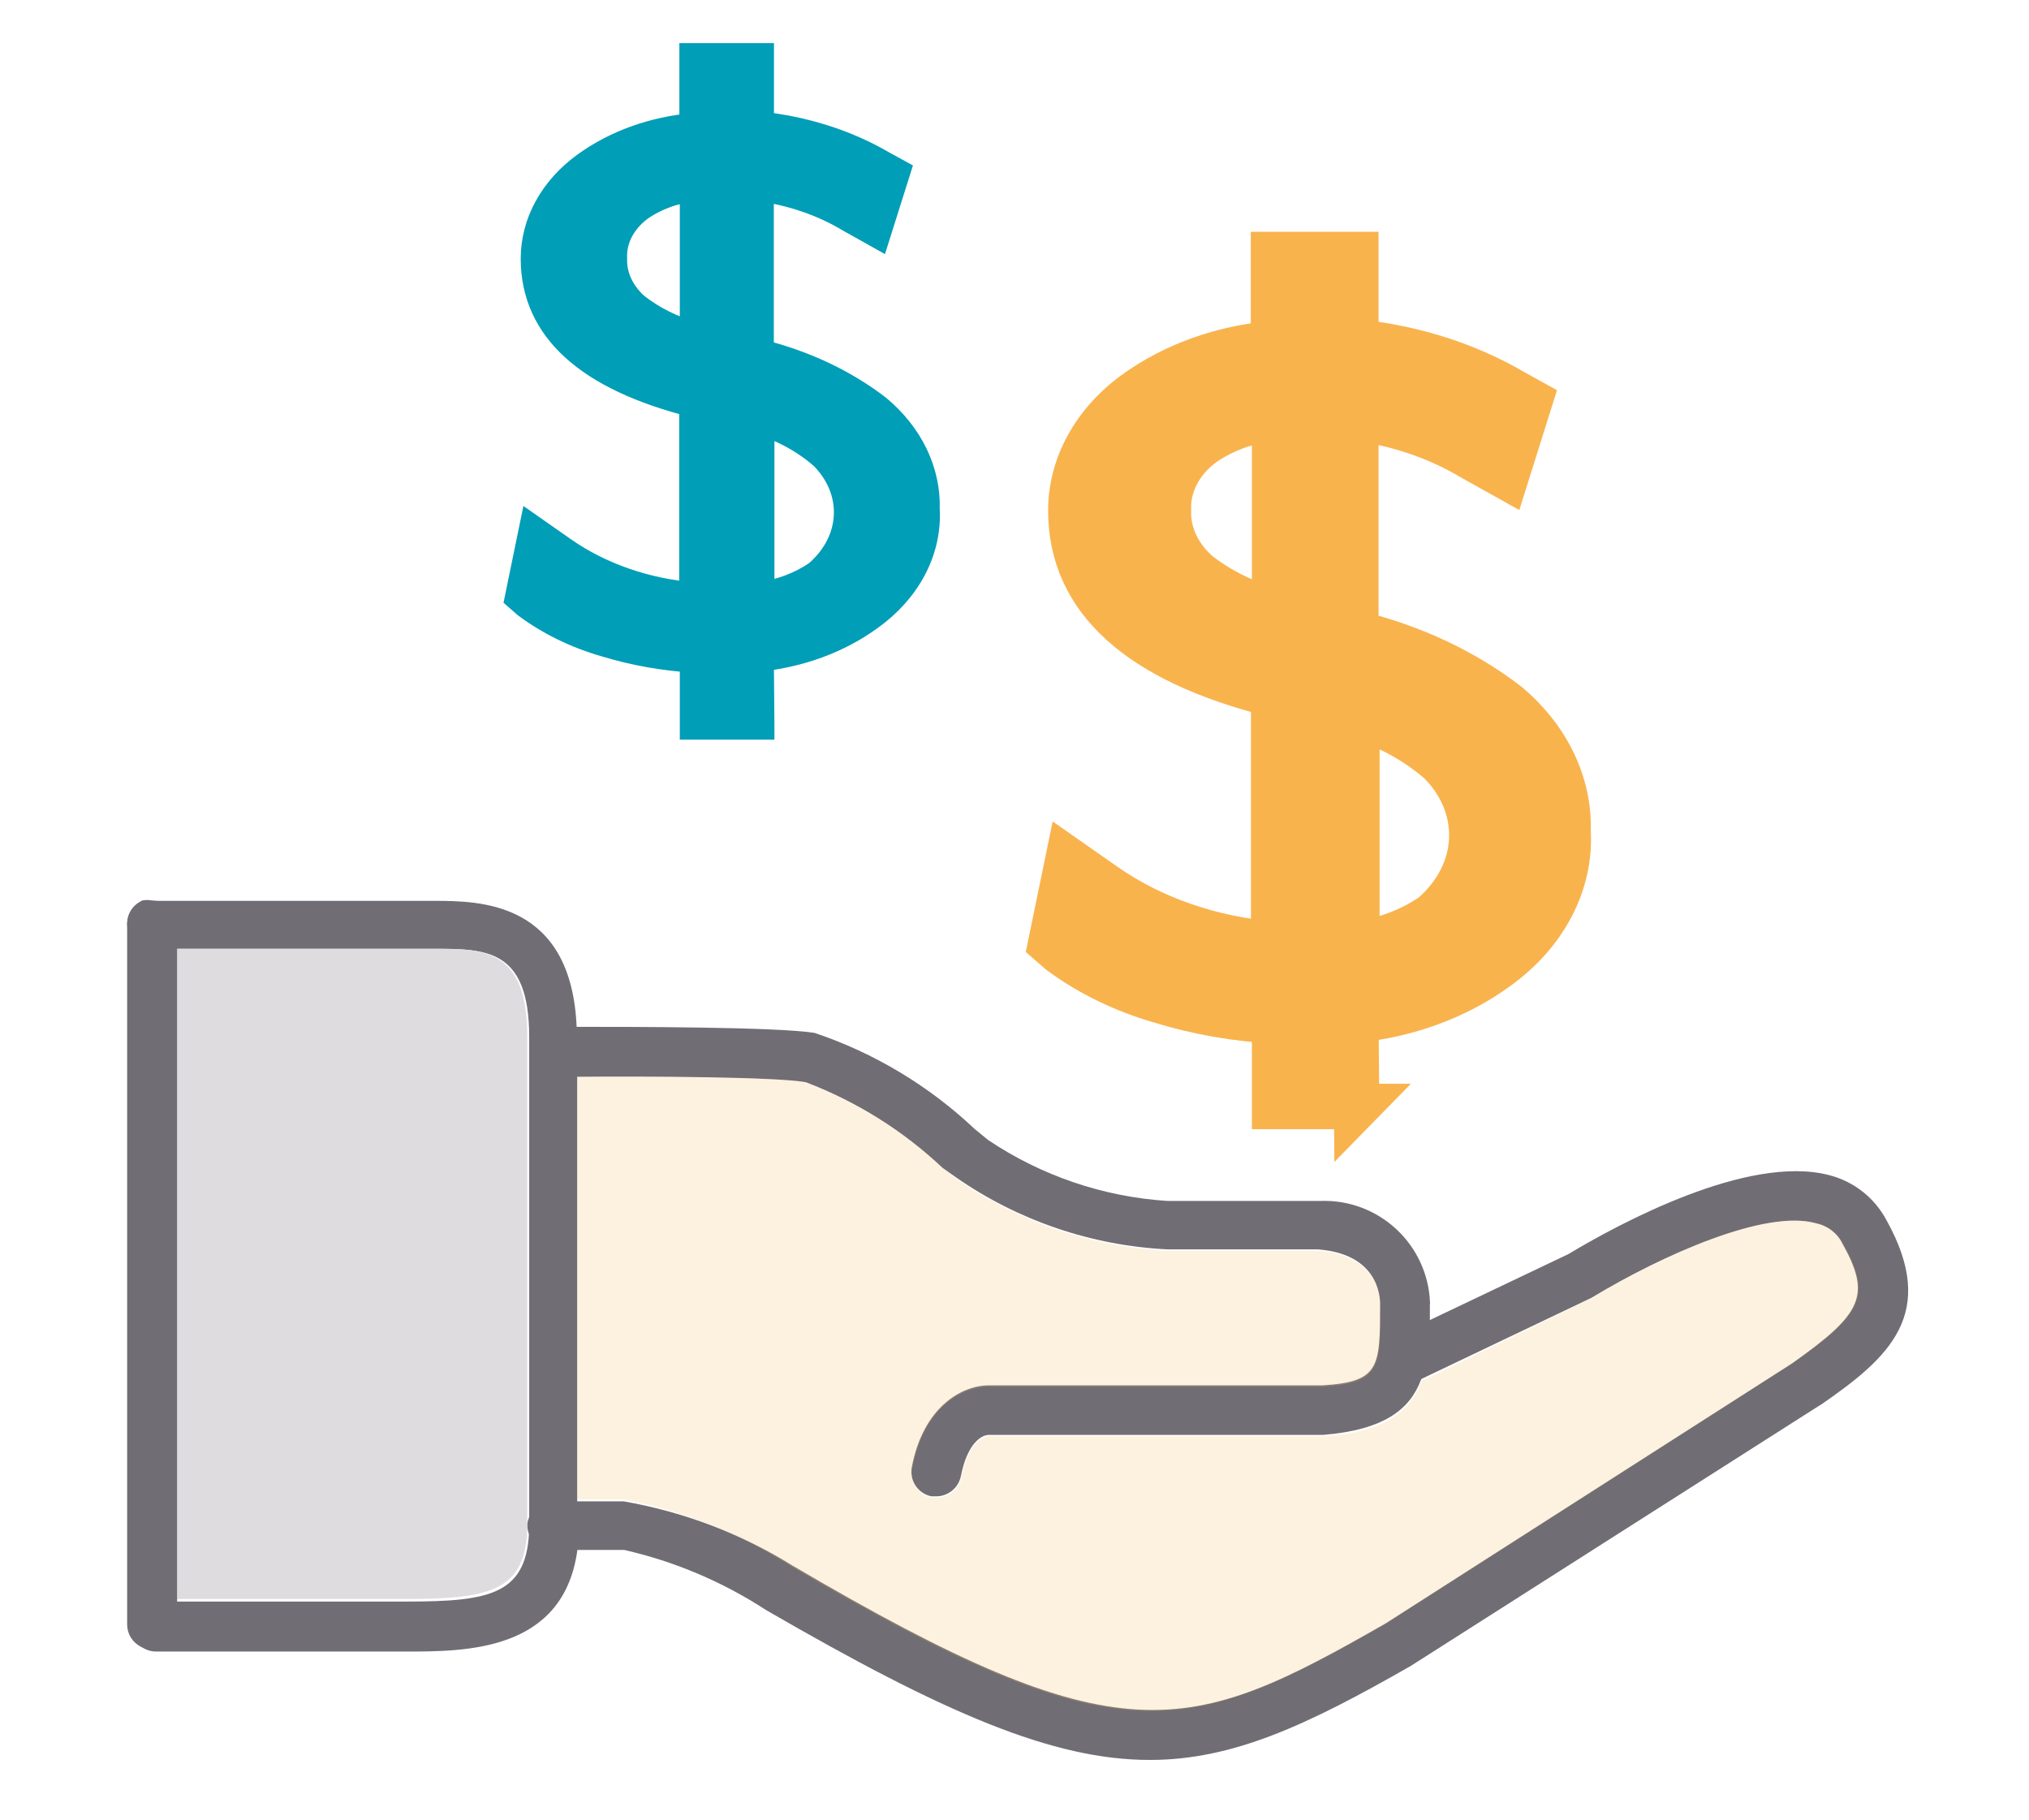
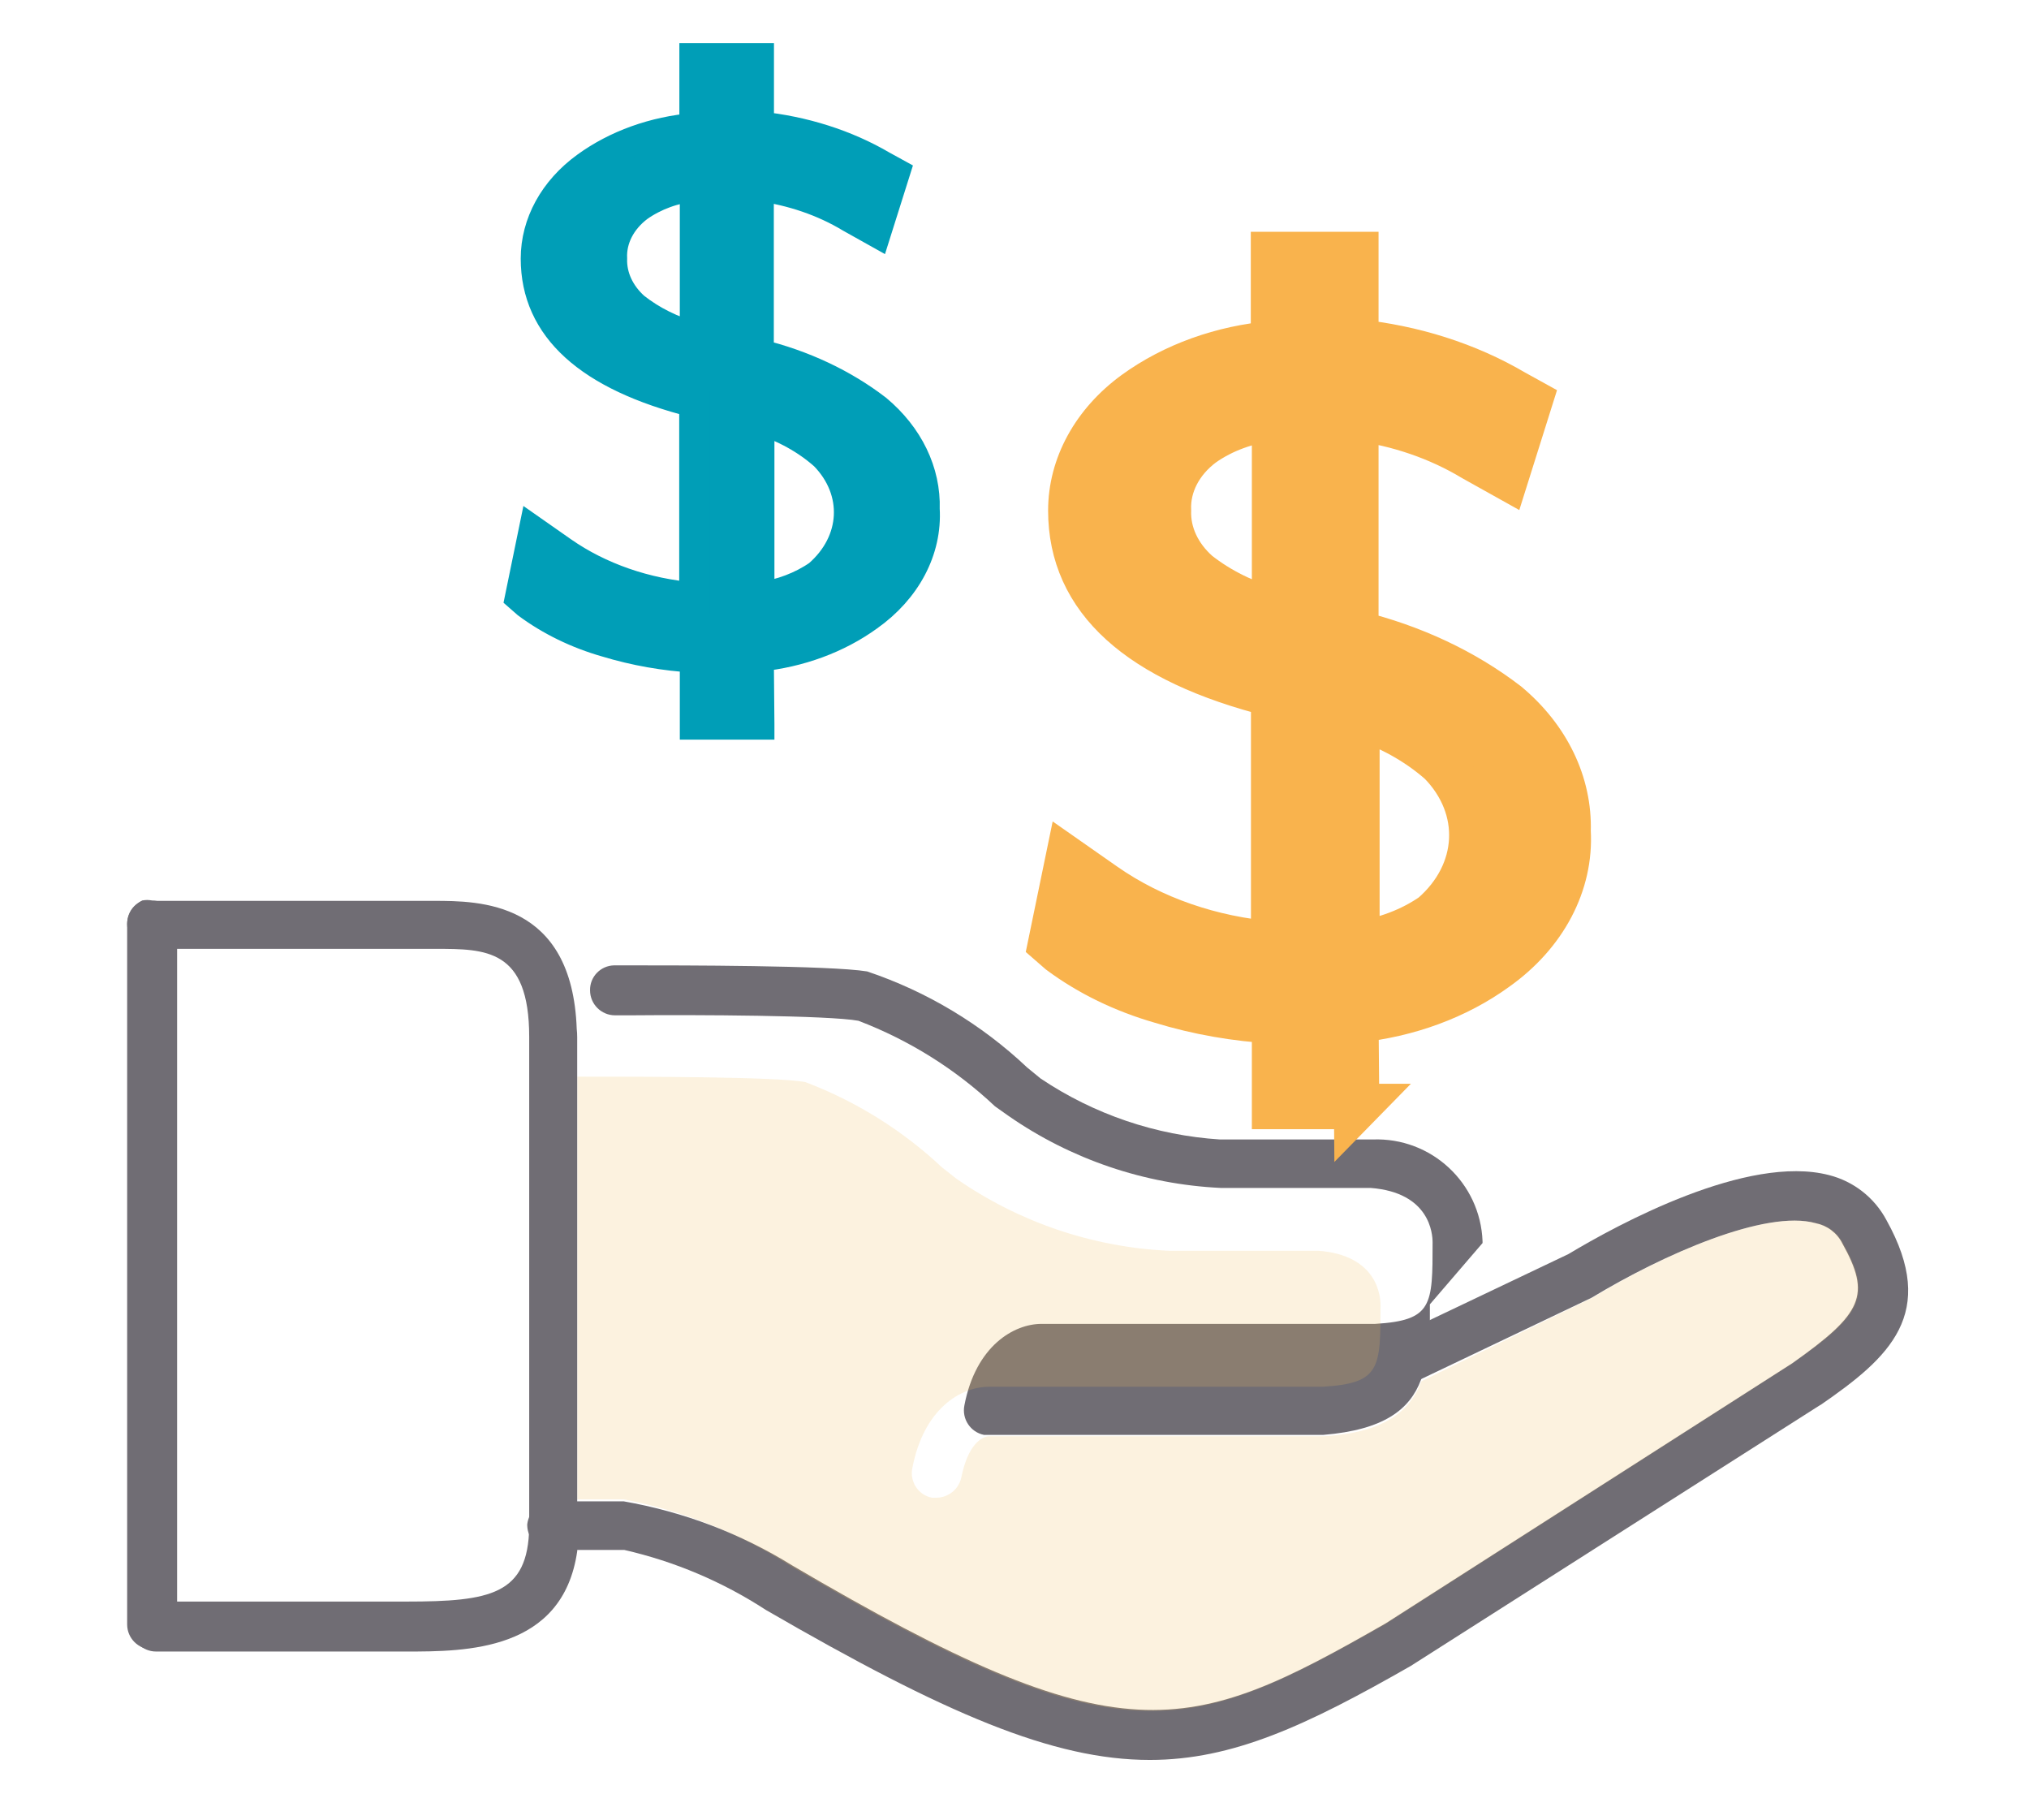
<svg xmlns="http://www.w3.org/2000/svg" id="ee67fa9e-961b-48e1-9e39-ecfe5c25a624_copy" viewBox="0 0 134.04 120.22">
  <defs>
    <style>.cls-1{fill:#dedcde;}.cls-2{fill:#f3c161;opacity:.2;}.cls-3{fill:#706d74;}.cls-4{fill:#f9b34d;stroke:#f9b34d;stroke-width:3px;}.cls-4,.cls-5{stroke-miterlimit:10;}.cls-5{fill:#009eb7;stroke:#009eb7;stroke-width:2px;}</style>
  </defs>
-   <path class="cls-3" d="M94.46,86.15v1.06c.03,1.33-.17,2.67-.59,3.93-.73,1.95-2.44,3.3-6.44,3.63h-22.1c-.5,0-1.42.56-1.85,2.71-.15.78-.83,1.34-1.62,1.35h-.33c-.89-.18-1.47-1.05-1.29-1.95,0,0,0,0,0,0,.76-3.96,3.3-5.38,5.09-5.38h22.04c3.8-.23,3.8-1.22,3.8-5.38,0-.56-.17-3.3-4.1-3.6h-9.91c-5.02-.24-9.88-1.89-14.01-4.76l-.89-.63c-2.61-2.46-5.67-4.37-9.02-5.65-1.95-.36-10.74-.4-15.06-.36h-1.02c-.91,0-1.65-.74-1.65-1.65-.02-.89.69-1.63,1.59-1.65.01,0,.02,0,.03,0h1.02c3.3,0,13.21,0,15.66.4,3.94,1.32,7.55,3.49,10.57,6.34l.89.73c3.53,2.37,7.62,3.76,11.86,4.03h10.08c3.87-.15,7.12,2.87,7.26,6.73,0,.04,0,.07,0,.11Z" />
+   <path class="cls-3" d="M94.46,86.15v1.06c.03,1.33-.17,2.67-.59,3.93-.73,1.95-2.44,3.3-6.44,3.63h-22.1h-.33c-.89-.18-1.47-1.05-1.29-1.95,0,0,0,0,0,0,.76-3.96,3.3-5.38,5.09-5.38h22.04c3.8-.23,3.8-1.22,3.8-5.38,0-.56-.17-3.3-4.1-3.6h-9.91c-5.02-.24-9.88-1.89-14.01-4.76l-.89-.63c-2.61-2.46-5.67-4.37-9.02-5.65-1.95-.36-10.74-.4-15.06-.36h-1.02c-.91,0-1.65-.74-1.65-1.65-.02-.89.69-1.63,1.59-1.65.01,0,.02,0,.03,0h1.02c3.3,0,13.21,0,15.66.4,3.94,1.32,7.55,3.49,10.57,6.34l.89.73c3.53,2.37,7.62,3.76,11.86,4.03h10.08c3.87-.15,7.12,2.87,7.26,6.73,0,.04,0,.07,0,.11Z" />
  <path class="cls-3" d="M120.26,92.79l-27.06,17.24c-6.87,3.93-11.76,6.21-17.24,6.21-6.38,0-13.51-3.04-25.37-9.91-2.86-1.86-6.02-3.2-9.35-3.96h-4.76c-.9,0-1.63-.72-1.65-1.62v-.07c.1-.85.8-1.49,1.65-1.52h4.72c3.95.69,7.73,2.12,11.13,4.23,21.77,12.79,26.1,11.33,39.21,3.83l26.86-17.18c4.66-3.3,5.22-4.49,3.3-7.93-.35-.69-1-1.17-1.75-1.32-3.3-.93-10.11,2.08-14.8,4.92l-11.36,5.42-.33.17c-.83.38-1.81.03-2.21-.79-.4-.82-.05-1.81.77-2.2,0,0,.01,0,.02,0l2.35-1.09,9.22-4.39c3.3-1.98,11.83-6.61,17.21-5.22,1.63.41,3.01,1.49,3.8,2.97,3.44,6.18.2,9.08-4.36,12.22Z" />
  <path class="cls-2" d="M118.41,90.05l-26.92,17.24c-13.21,7.5-17.44,8.95-39.21-3.83-3.37-2.17-7.13-3.67-11.07-4.43h-3.07v-27.92c4.33,0,13.21,0,15.06.36,3.36,1.27,6.43,3.19,9.05,5.65l.93.73c4.13,2.87,8.98,4.52,14.01,4.76h9.91c3.93.3,4.1,3.04,4.1,3.6,0,4.16,0,5.15-3.8,5.38h-22.04c-1.88,0-4.33,1.42-5.09,5.38-.18.89.39,1.77,1.29,1.95,0,0,0,0,0,0h.33c.79-.02,1.46-.58,1.62-1.35.43-2.15,1.35-2.71,1.85-2.71h22.1c4-.23,5.72-1.68,6.44-3.63l11.3-5.52c4.69-2.84,11.4-5.85,14.8-4.92.76.15,1.4.64,1.75,1.32,1.92,3.44,1.35,4.69-3.34,7.93Z" />
  <path class="cls-3" d="M38.13,68.48v32.21c.05.59.05,1.19,0,1.78-.96,6.61-7.37,6.61-11.3,6.61H10.31c-.91,0-1.65-.74-1.65-1.65s.74-1.65,1.65-1.65h16.52c5.58,0,8.06-.46,8.13-4.92v-32.38c0-5.81-2.87-5.81-6.18-5.81H10.05c-.91,0-1.65-.74-1.65-1.65,0-.43.16-.85.46-1.16.15-.15.33-.27.53-.36.22-.05.44-.05.66,0h18.6c3.01,0,9.15,0,9.45,8.46.02.18.03.35.03.53Z" />
-   <path class="cls-1" d="M34.83,68.48v32.21c0,4.46-2.54,4.92-8.13,4.92h-15v-42.95h16.95c3.3,0,6.18,0,6.18,5.81Z" />
  <path class="cls-3" d="M11.7,61.04v46.25c0,.91-.74,1.65-1.65,1.65s-1.65-.74-1.65-1.65v-46.25c0-.43.16-.85.46-1.16.15-.16.33-.3.53-.4.22-.05.44-.05.66,0,.87,0,1.6.68,1.65,1.55Z" />
  <path class="cls-4" d="M89.64,73.08h-5.44v-5.65c-2.56-.14-5.08-.58-7.49-1.32-2.47-.71-4.74-1.81-6.68-3.25l-.62-.54,1.14-5.53,2.43,1.7c3.14,2.19,7.04,3.54,11.16,3.87v-16.49c-8.92-2.24-13.4-6.31-13.4-12.15,0-2.95,1.54-5.77,4.24-7.74,2.55-1.85,5.75-3,9.15-3.29v-5.88h5.44v5.77c3.77.38,7.36,1.52,10.44,3.33l1.05.58-1.57,4.99-2.15-1.2c-2.29-1.38-4.96-2.3-7.77-2.67v14.21c3.73.91,7.14,2.51,9.97,4.68h0c2.69,2.24,4.15,5.27,4.05,8.4.2,3.45-1.56,6.79-4.77,9.06-2.58,1.87-5.81,3.06-9.25,3.41l.05,5.73ZM89.64,47.3v15.06c1.85-.26,3.58-.91,5.01-1.9,3.23-2.8,3.46-7.09.52-10.1-1.53-1.35-3.42-2.4-5.53-3.06ZM84.2,27.6c-1.77.19-3.43.79-4.77,1.74-1.49,1.12-2.31,2.72-2.24,4.37-.05,1.53.64,3.01,1.91,4.14,1.44,1.14,3.19,2,5.1,2.52v-12.77Z" />
  <path class="cls-5" d="M50.16,47.85h-4.25v-4.42c-2-.11-3.97-.46-5.85-1.03-1.93-.55-3.71-1.42-5.22-2.54l-.48-.42.89-4.33,1.9,1.33c2.45,1.71,5.5,2.77,8.72,3.03v-12.89c-6.97-1.76-10.47-4.93-10.47-9.5,0-2.31,1.2-4.51,3.32-6.05,1.99-1.45,4.5-2.35,7.16-2.57V3.85h4.25v4.51c2.95.3,5.76,1.19,8.16,2.6l.82.45-1.23,3.9-1.68-.94c-1.79-1.08-3.87-1.79-6.08-2.09v11.11c2.91.71,5.58,1.96,7.79,3.66h0c2.1,1.75,3.25,4.12,3.17,6.57.16,2.7-1.22,5.31-3.73,7.08-2.02,1.46-4.54,2.39-7.23,2.66l.04,4.48ZM50.16,27.69v11.77c1.45-.2,2.8-.71,3.91-1.48,2.53-2.19,2.7-5.55.41-7.9-1.19-1.06-2.67-1.88-4.32-2.39ZM45.91,12.29c-1.38.14-2.68.62-3.73,1.36-1.17.88-1.81,2.13-1.75,3.42-.04,1.2.5,2.36,1.49,3.24,1.13.89,2.49,1.57,3.99,1.97v-9.99Z" />
</svg>